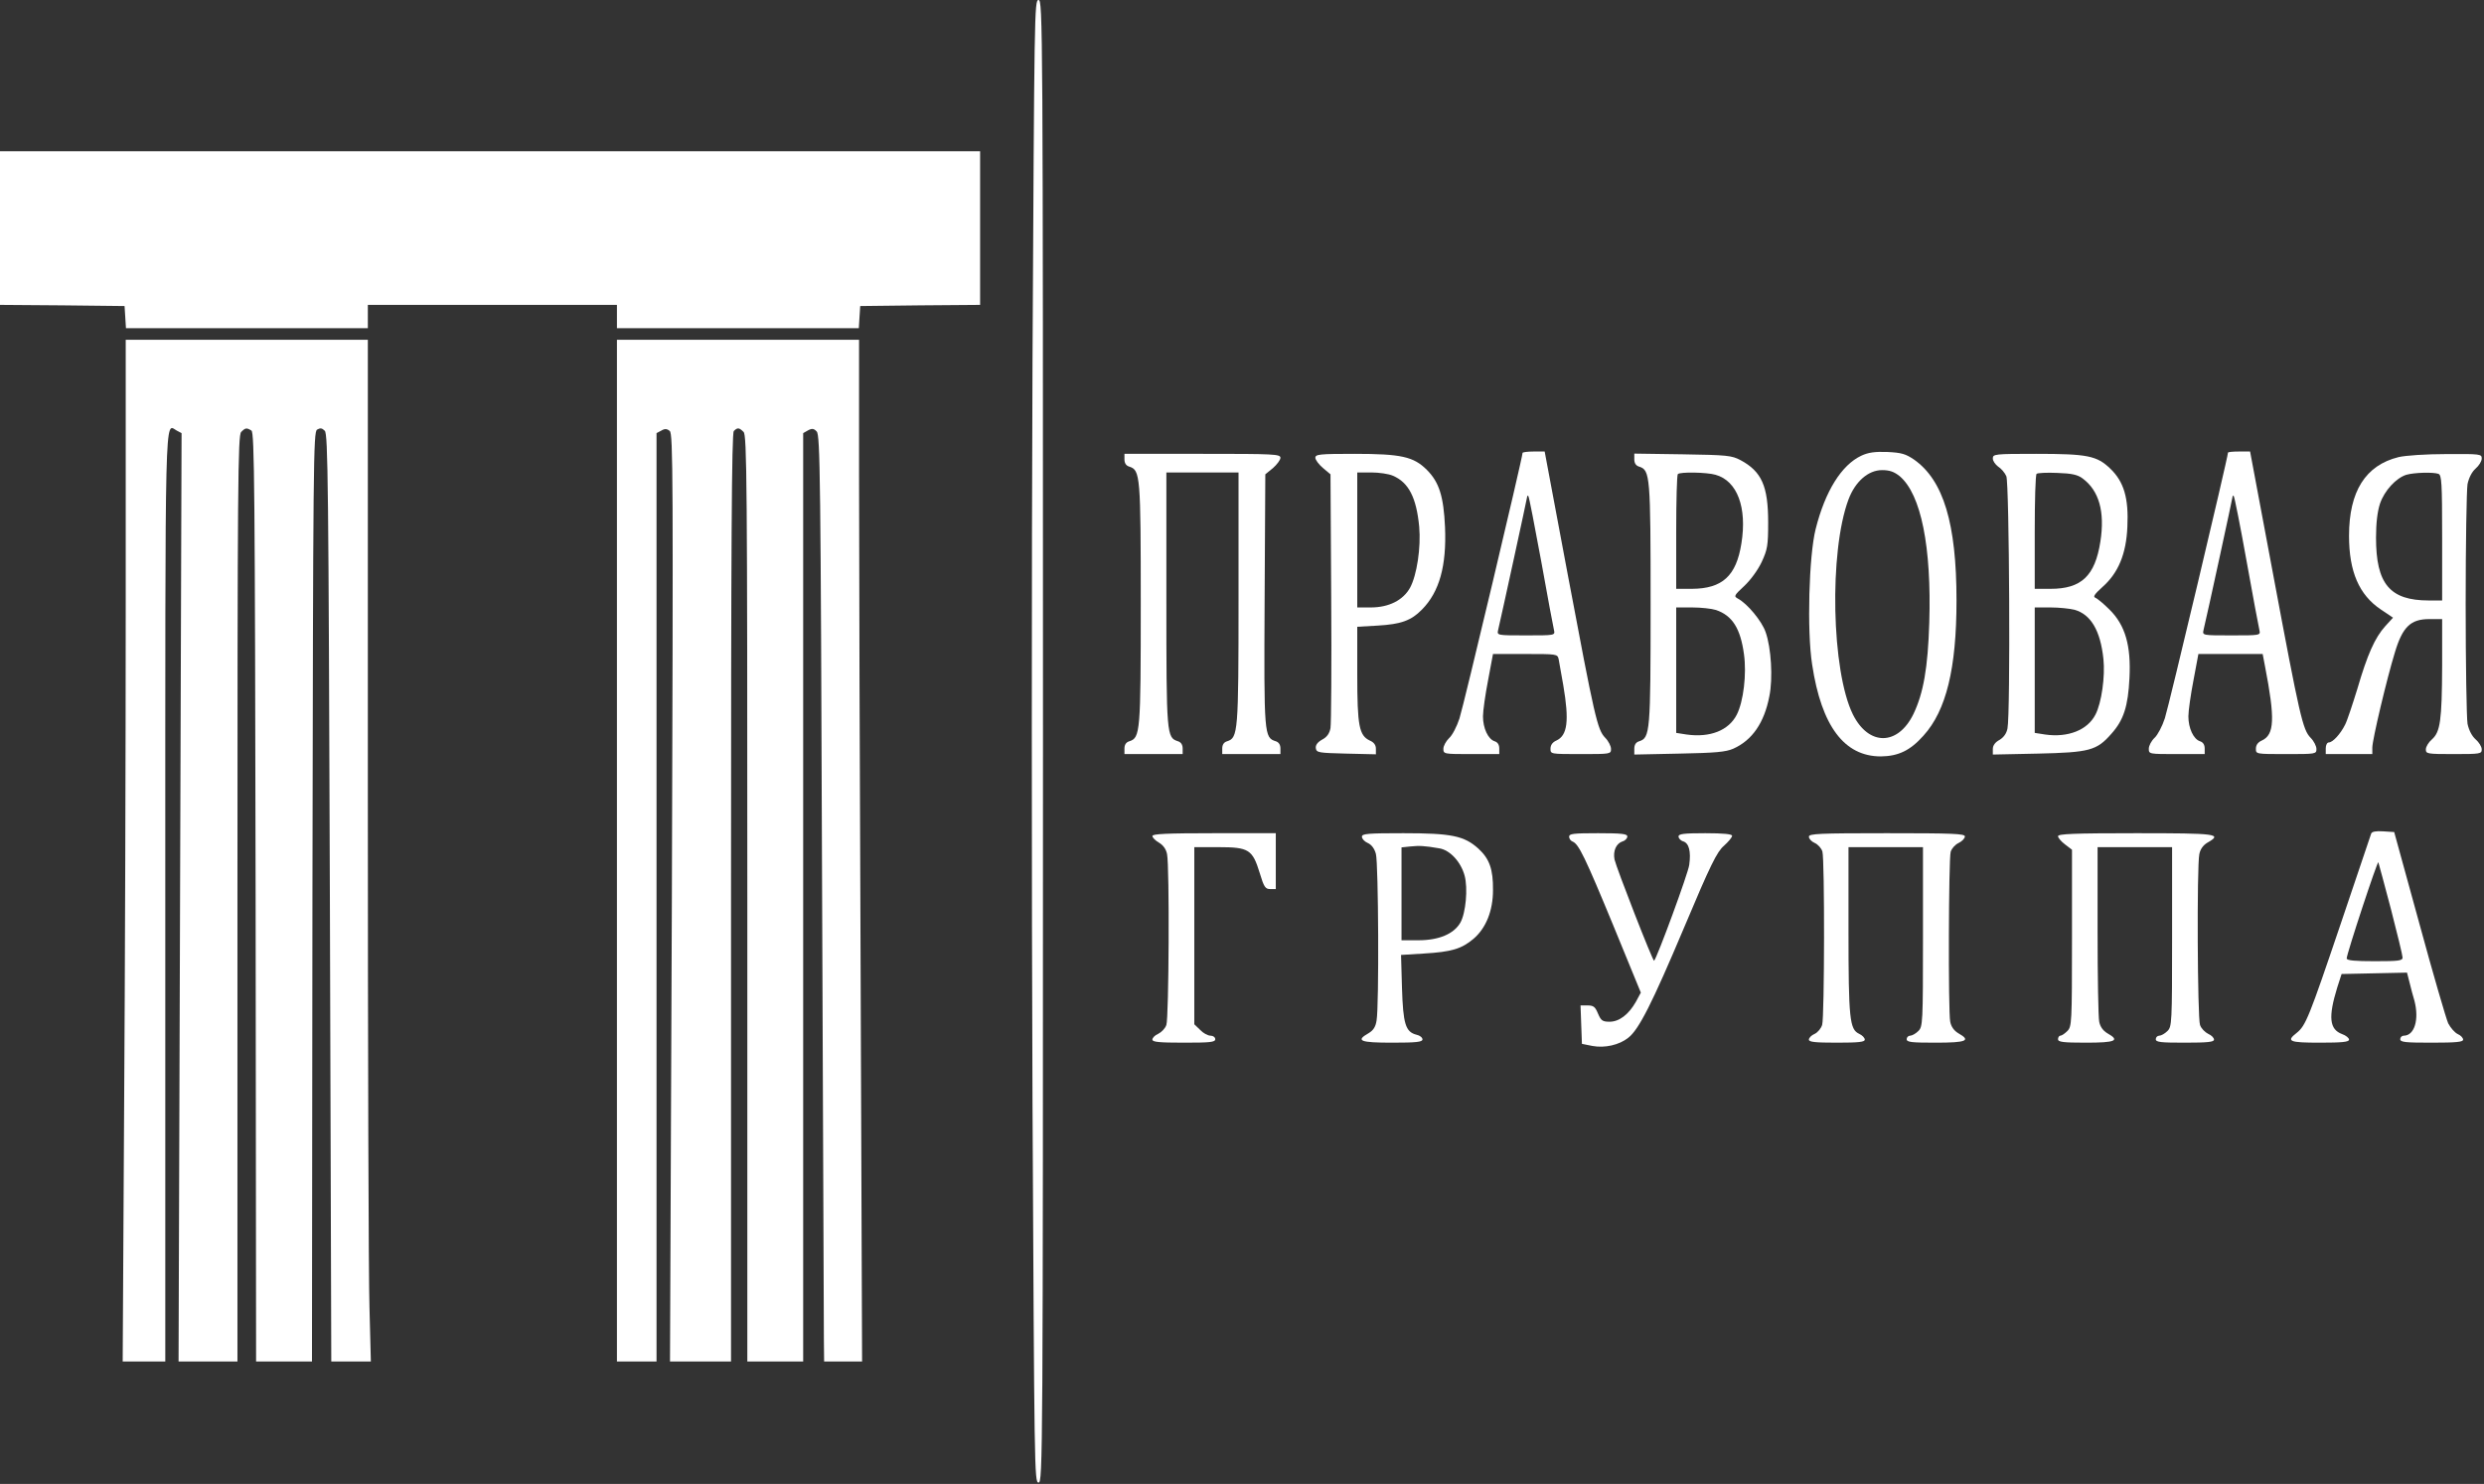
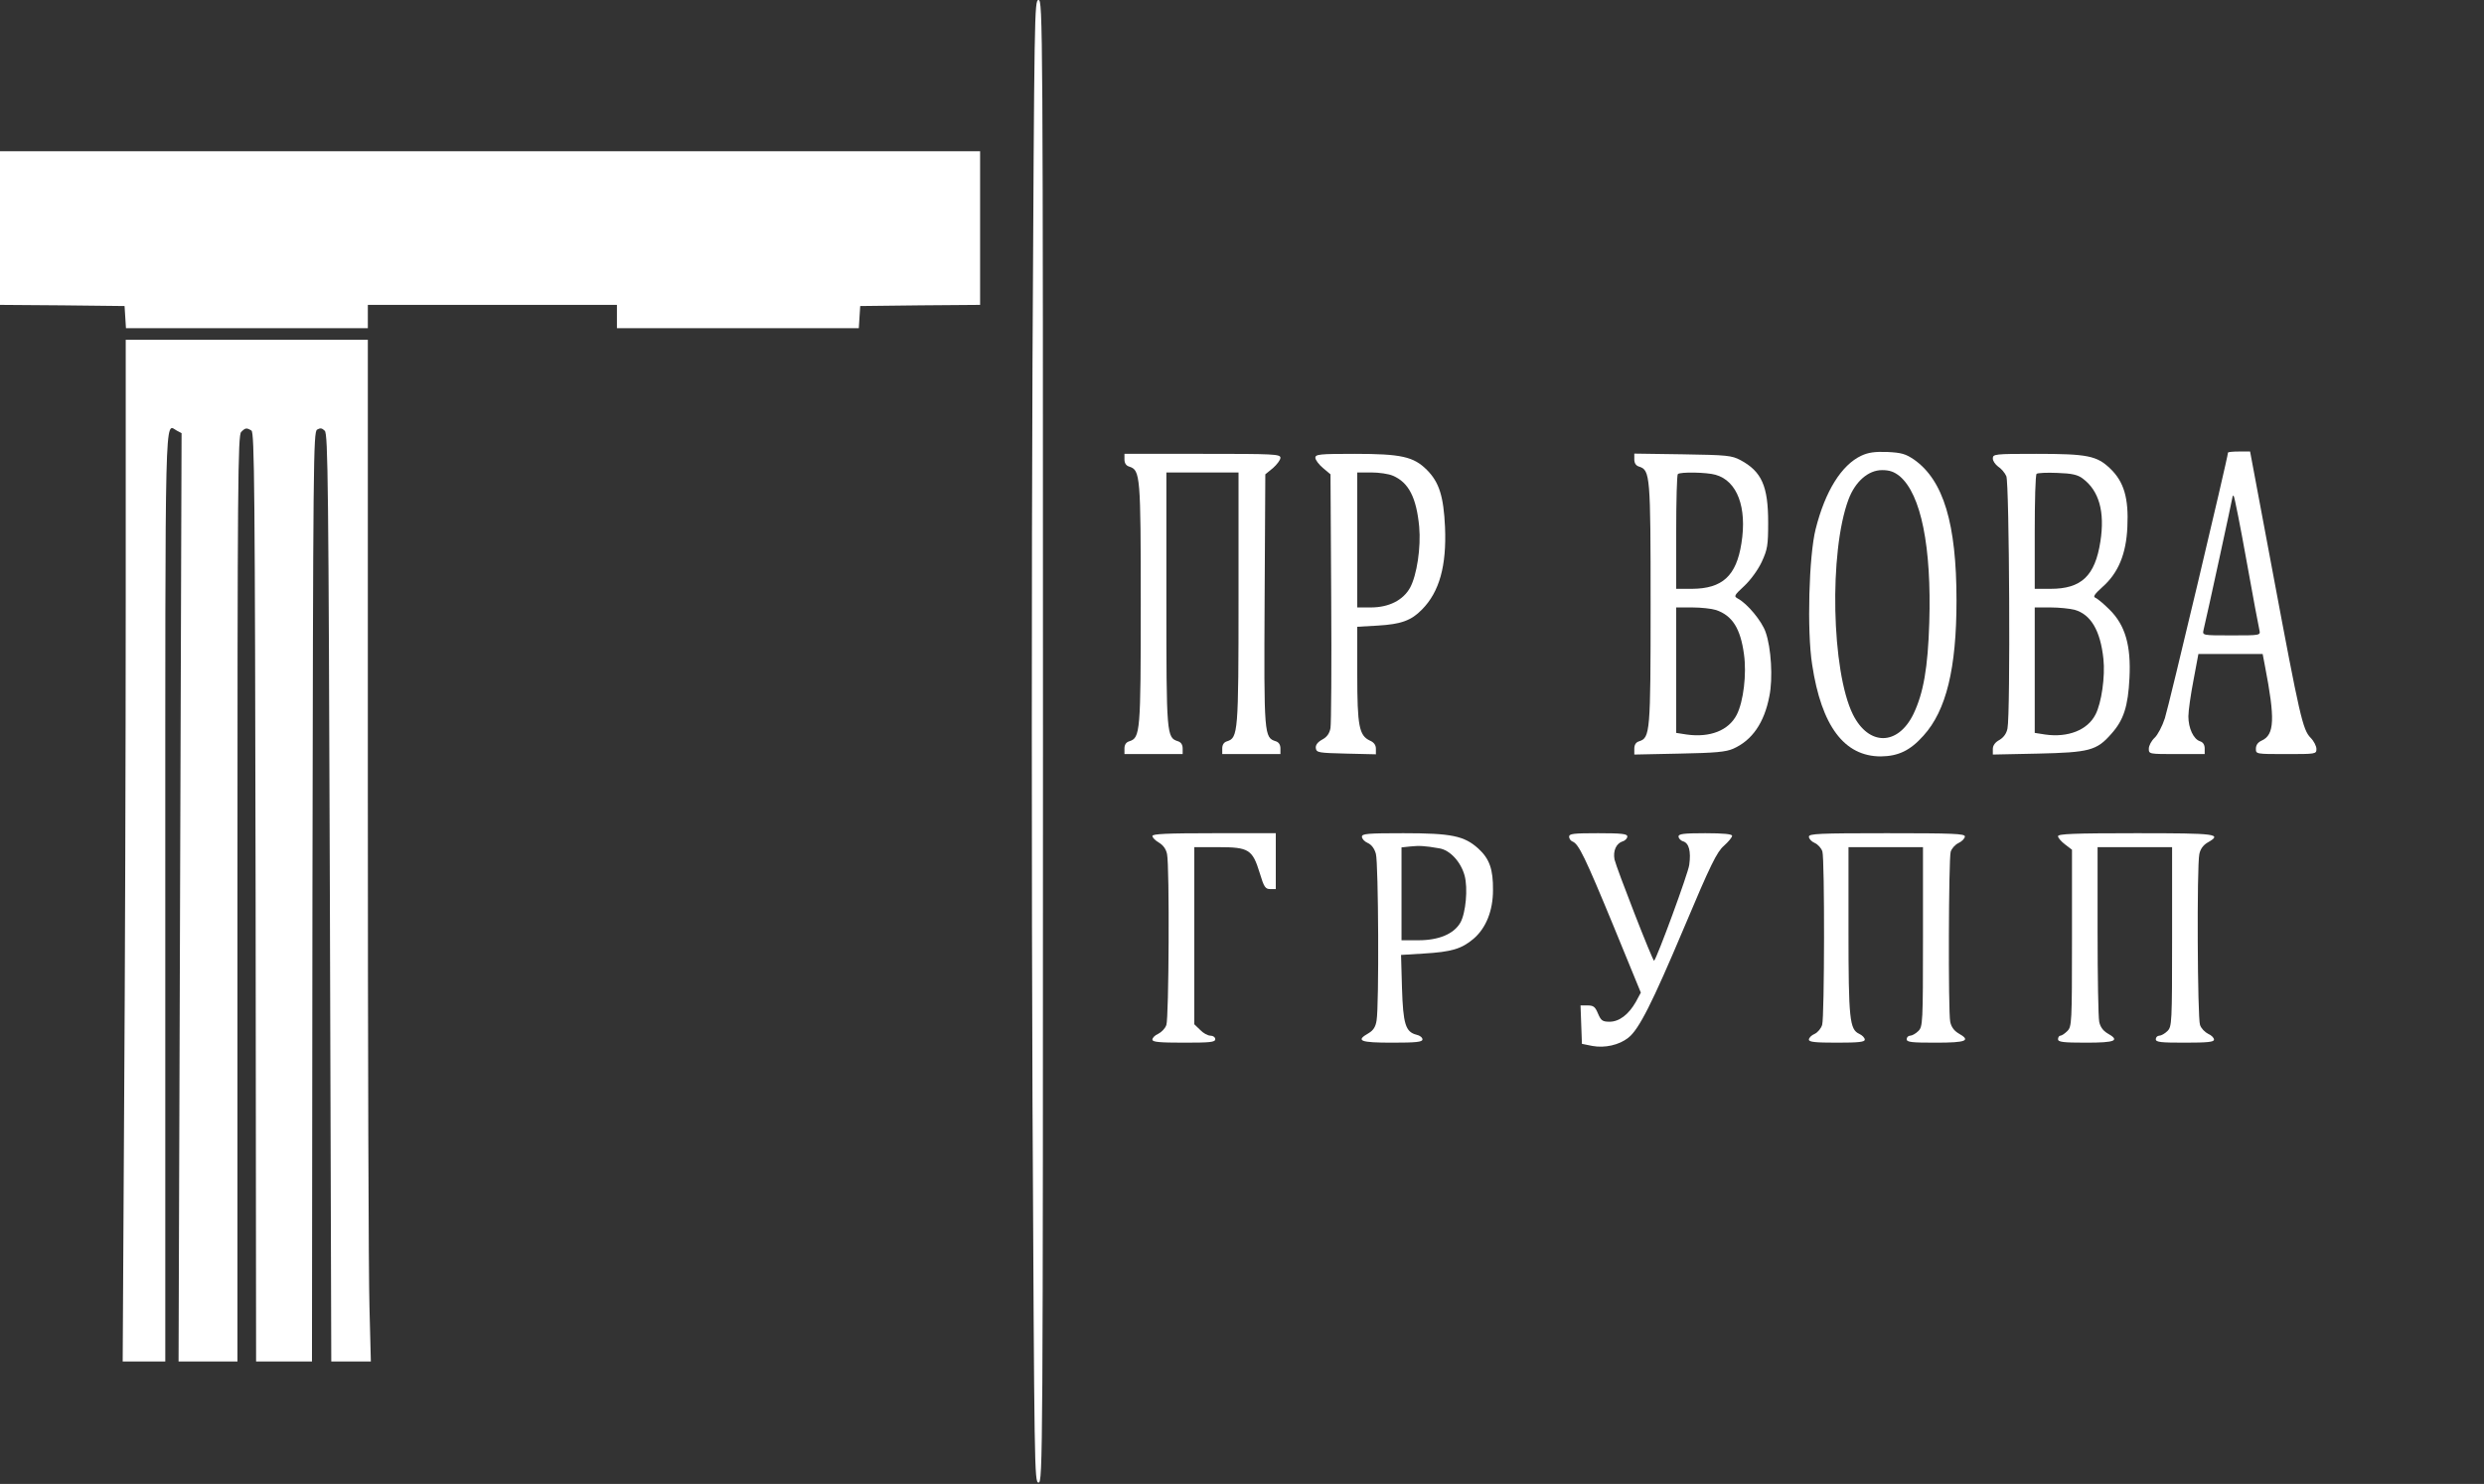
<svg xmlns="http://www.w3.org/2000/svg" viewBox="0 0 117.143 70" fill="none">
  <rect x="0" y="0" width="117.143" height="70" fill="#333333" stroke="none" />
  <path d="M48.692 17.072C48.648 26.47 48.648 42.203 48.692 52.04C48.78 69.376 48.78 69.936 48.977 69.936C49.175 69.936 49.186 68.981 49.186 34.968C49.186 0.955 49.175 0 48.977 0C48.78 0 48.78 0.538 48.692 17.072Z" fill="white" />
  <path d="M0 14.382L2.942 14.404L5.874 14.437L5.907 14.953L5.94 15.48H17.347V14.382H29.094V15.48H40.501L40.534 14.953L40.567 14.437L43.4 14.404L46.221 14.382V7.136H0V14.382Z" fill="white" />
  <path d="M5.929 28.414C5.929 35.232 5.896 46.079 5.852 52.512L5.786 64.227H7.795V42.335C7.795 18.708 7.762 20.004 8.333 20.311L8.563 20.432L8.421 64.227H11.198V42.39C11.198 22.683 11.22 20.531 11.374 20.377C11.572 20.179 11.627 20.169 11.857 20.311C12 20.399 12.022 22.99 12.055 42.324L12.077 64.227H14.712L14.734 42.313C14.767 21.662 14.778 20.388 14.953 20.267C15.107 20.179 15.184 20.19 15.316 20.322C15.469 20.476 15.491 22.771 15.557 42.357L15.623 64.227H17.489L17.424 61.669C17.38 60.275 17.347 49.428 17.347 37.57V16.029H5.929V28.414Z" fill="white" />
-   <path d="M29.094 64.227H30.961V20.432L31.191 20.311C31.356 20.212 31.455 20.223 31.586 20.333C31.74 20.465 31.751 22.474 31.685 42.346L31.597 64.227H34.474V42.346C34.474 25.471 34.507 20.432 34.606 20.333C34.781 20.158 34.858 20.169 35.067 20.377C35.221 20.531 35.243 22.683 35.243 42.39V64.227H37.877V20.432L38.108 20.3C38.294 20.201 38.382 20.212 38.514 20.355C38.679 20.52 38.701 22.463 38.767 41.369C38.81 52.82 38.854 62.657 38.854 63.206L38.865 64.227H40.655L40.589 46.518C40.545 36.791 40.512 25.944 40.512 22.419V16.029H29.094V64.227Z" fill="white" />
-   <path d="M71.802 21.365C71.802 21.585 69.014 33.332 68.827 33.892C68.706 34.266 68.487 34.694 68.333 34.825C68.19 34.968 68.069 35.188 68.069 35.319C68.069 35.572 68.091 35.572 69.387 35.572H70.704V35.308C70.704 35.133 70.628 35.012 70.485 34.968C70.178 34.869 69.936 34.353 69.936 33.793C69.936 33.53 70.046 32.762 70.178 32.081L70.408 30.851H71.923C73.416 30.851 73.449 30.851 73.504 31.093C73.526 31.235 73.625 31.784 73.724 32.333C74.009 34.013 73.921 34.694 73.394 34.935C73.219 35.012 73.12 35.144 73.12 35.319C73.12 35.572 73.12 35.572 74.547 35.572C75.942 35.572 75.974 35.572 75.974 35.33C75.974 35.199 75.854 34.957 75.7 34.803C75.327 34.419 75.206 33.859 73.932 27.096L72.845 21.299H72.329C72.033 21.299 71.802 21.332 71.802 21.365ZM72.681 26.471C72.977 28.128 73.251 29.588 73.284 29.72C73.339 29.973 73.339 29.973 71.967 29.973C70.595 29.973 70.595 29.973 70.65 29.72C70.792 29.127 72.022 23.473 72.022 23.418C72.022 23.374 72.044 23.374 72.077 23.407C72.11 23.429 72.373 24.813 72.681 26.471Z" fill="white" />
  <path d="M87.777 21.497C86.844 21.936 86.075 23.166 85.625 24.955C85.307 26.207 85.208 29.764 85.46 31.356C85.899 34.254 86.975 35.682 88.699 35.682C89.523 35.671 90.082 35.407 90.708 34.704C91.784 33.519 92.267 31.532 92.267 28.326C92.267 24.692 91.652 22.661 90.269 21.683C89.863 21.409 89.676 21.354 89.007 21.321C88.414 21.299 88.106 21.343 87.777 21.497ZM89.588 22.463C90.598 23.319 91.092 25.801 90.983 29.369C90.917 31.51 90.708 32.695 90.236 33.683C89.501 35.188 88.128 35.199 87.382 33.705C86.371 31.663 86.251 26.031 87.173 23.561C87.491 22.715 88.106 22.177 88.754 22.177C89.116 22.177 89.325 22.254 89.588 22.463Z" fill="white" />
  <path d="M105.069 21.354C105.069 21.563 102.269 33.354 102.093 33.881C101.973 34.255 101.753 34.672 101.61 34.803C101.457 34.946 101.336 35.177 101.336 35.319C101.336 35.572 101.347 35.572 102.653 35.572H103.971V35.308C103.971 35.133 103.894 35.012 103.751 34.968C103.444 34.869 103.202 34.353 103.202 33.793C103.202 33.53 103.312 32.762 103.444 32.081L103.674 30.851H106.705L106.814 31.422C107.297 33.914 107.265 34.661 106.661 34.935C106.485 35.012 106.386 35.144 106.386 35.319C106.386 35.572 106.386 35.572 107.813 35.572C109.208 35.572 109.241 35.572 109.241 35.33C109.241 35.199 109.12 34.957 108.966 34.803C108.593 34.419 108.461 33.837 107.199 27.096L106.112 21.299H105.596C105.299 21.299 105.069 21.321 105.069 21.354ZM105.947 26.471C106.244 28.128 106.518 29.588 106.551 29.72C106.606 29.973 106.606 29.973 105.233 29.973C103.861 29.973 103.861 29.973 103.916 29.72C104.092 28.996 105.288 23.473 105.288 23.418C105.288 23.374 105.31 23.374 105.343 23.407C105.376 23.44 105.651 24.813 105.947 26.471Z" fill="white" />
  <path d="M53.028 21.673C53.028 21.848 53.105 21.969 53.259 22.013C53.775 22.178 53.797 22.441 53.797 28.491C53.797 34.54 53.775 34.803 53.259 34.968C53.105 35.012 53.028 35.133 53.028 35.308V35.572H55.773V35.308C55.773 35.133 55.696 35.012 55.553 34.968C55.016 34.793 55.005 34.694 55.005 28.271V22.288H58.408V28.216C58.408 34.562 58.386 34.803 57.87 34.968C57.716 35.012 57.64 35.133 57.64 35.308V35.572H60.384V35.308C60.384 35.133 60.307 35.012 60.165 34.968C59.616 34.793 59.605 34.694 59.638 28.315L59.671 22.375L60.033 22.079C60.22 21.914 60.384 21.695 60.384 21.596C60.384 21.42 60.077 21.409 56.706 21.409H53.028V21.673Z" fill="white" />
  <path d="M62.031 21.595C62.031 21.694 62.196 21.914 62.393 22.079L62.745 22.375L62.778 28.172C62.8 31.367 62.778 34.145 62.745 34.342C62.701 34.595 62.58 34.77 62.349 34.891C62.13 35.012 62.031 35.155 62.053 35.297C62.086 35.506 62.185 35.517 63.491 35.55L64.886 35.583V35.319C64.886 35.144 64.787 35.012 64.6 34.935C64.095 34.694 64.007 34.254 64.007 31.806V29.566L64.973 29.511C66.082 29.446 66.554 29.27 67.059 28.754C67.883 27.919 68.223 26.69 68.146 24.867C68.08 23.418 67.872 22.748 67.29 22.166C66.664 21.541 66.082 21.409 63.876 21.409C62.218 21.409 62.031 21.431 62.031 21.595ZM65.687 22.441C66.433 22.759 66.796 23.473 66.928 24.845C67.015 25.833 66.818 27.129 66.499 27.722C66.17 28.315 65.5 28.655 64.644 28.655H64.007V22.287H64.666C65.028 22.287 65.489 22.353 65.687 22.441Z" fill="white" />
  <path d="M77.072 21.672C77.072 21.848 77.149 21.969 77.303 22.013C77.819 22.178 77.841 22.441 77.841 28.49C77.841 34.54 77.819 34.803 77.303 34.968C77.149 35.012 77.072 35.133 77.072 35.319V35.594L79.191 35.55C80.904 35.517 81.387 35.473 81.738 35.319C82.628 34.924 83.199 34.101 83.44 32.849C83.616 32.004 83.528 30.555 83.265 29.819C83.089 29.303 82.408 28.479 81.958 28.238C81.76 28.128 81.771 28.095 82.254 27.645C82.551 27.37 82.902 26.887 83.078 26.514C83.352 25.921 83.385 25.735 83.385 24.648C83.385 22.924 83.078 22.243 82.079 21.705C81.662 21.486 81.453 21.464 79.356 21.431L77.072 21.398V21.672ZM80.904 22.397C81.925 22.683 82.397 23.934 82.123 25.636C81.881 27.173 81.222 27.766 79.795 27.777H79.048V25.109C79.048 23.638 79.081 22.397 79.125 22.364C79.235 22.254 80.487 22.276 80.904 22.397ZM80.926 28.776C81.695 29.039 82.079 29.643 82.244 30.862C82.375 31.795 82.222 33.091 81.903 33.716C81.519 34.463 80.64 34.803 79.543 34.65L79.048 34.573V28.655H79.806C80.212 28.655 80.717 28.71 80.926 28.776Z" fill="white" />
  <path d="M93.98 21.629C93.98 21.749 94.1 21.914 94.232 22.013C94.375 22.101 94.551 22.309 94.616 22.463C94.759 22.759 94.814 33.694 94.671 34.364C94.627 34.595 94.496 34.781 94.298 34.902C94.089 35.012 93.98 35.166 93.98 35.33V35.594L96.099 35.55C98.536 35.495 98.876 35.407 99.568 34.617C100.15 33.969 100.358 33.321 100.424 31.982C100.501 30.456 100.227 29.49 99.48 28.754C99.206 28.479 98.898 28.227 98.811 28.194C98.69 28.15 98.789 28.018 99.151 27.689C99.897 27.03 100.271 26.13 100.325 24.856C100.391 23.495 100.161 22.726 99.524 22.112C98.887 21.497 98.448 21.409 96.022 21.409C94.057 21.409 93.98 21.42 93.98 21.629ZM98.218 22.573C98.986 23.144 99.272 24.132 99.052 25.548C98.8 27.173 98.152 27.777 96.703 27.777H95.956V25.109C95.956 23.638 95.989 22.397 96.044 22.353C96.088 22.309 96.527 22.287 97.021 22.309C97.713 22.331 97.987 22.397 98.218 22.573ZM97.833 28.765C98.602 28.984 99.052 29.742 99.195 31.082C99.283 31.905 99.107 33.156 98.822 33.705C98.448 34.441 97.526 34.803 96.45 34.65L95.956 34.573V28.655H96.703C97.109 28.655 97.614 28.71 97.833 28.765Z" fill="white" />
-   <path d="M113.116 21.563C111.557 21.947 110.778 23.177 110.778 25.274C110.778 26.965 111.25 28.062 112.282 28.754L112.853 29.138L112.49 29.534C111.996 30.082 111.645 30.873 111.173 32.487C110.942 33.234 110.69 34.002 110.591 34.189C110.372 34.628 110.009 35.023 109.823 35.023C109.746 35.023 109.68 35.144 109.68 35.297V35.572H111.876V35.265C111.876 34.902 112.556 32.026 112.941 30.774C113.303 29.566 113.687 29.204 114.565 29.204H115.169V31.422C115.158 34.002 115.081 34.529 114.686 34.88C114.532 35.012 114.401 35.221 114.401 35.352C114.401 35.561 114.467 35.572 115.718 35.572C116.97 35.572 117.036 35.561 117.036 35.352C117.036 35.221 116.904 35.012 116.75 34.88C116.575 34.727 116.432 34.452 116.366 34.145C116.322 33.87 116.278 31.323 116.278 28.491C116.278 25.647 116.322 23.111 116.366 22.836C116.432 22.529 116.575 22.255 116.75 22.101C116.904 21.969 117.036 21.761 117.036 21.629C117.036 21.42 116.981 21.409 115.367 21.42C114.423 21.42 113.435 21.486 113.116 21.563ZM114.994 22.353C115.147 22.408 115.169 22.782 115.169 25.373V28.326H114.543C112.699 28.326 112.051 27.547 112.051 25.362C112.051 24.67 112.117 24.132 112.238 23.759C112.447 23.144 112.995 22.551 113.478 22.397C113.863 22.288 114.752 22.266 114.994 22.353Z" fill="white" />
-   <path d="M111.821 39.327C111.799 39.403 111.151 41.325 110.383 43.586C108.89 48 108.736 48.384 108.308 48.725C107.803 49.12 107.945 49.186 109.406 49.186C110.449 49.186 110.778 49.153 110.778 49.043C110.778 48.966 110.635 48.845 110.449 48.78C109.856 48.56 109.79 47.989 110.218 46.595L110.427 45.947L113.512 45.881L113.633 46.353C113.698 46.617 113.797 47.001 113.863 47.21C114.094 48.099 113.863 48.856 113.358 48.856C113.27 48.856 113.193 48.933 113.193 49.021C113.193 49.164 113.435 49.186 114.676 49.186C115.839 49.186 116.158 49.153 116.158 49.043C116.158 48.955 116.037 48.834 115.905 48.78C115.763 48.714 115.565 48.483 115.455 48.275C115.356 48.055 114.742 45.947 114.094 43.565L112.908 39.25L112.392 39.217C112.041 39.195 111.854 39.228 111.821 39.327ZM112.754 42.884C113.051 44.037 113.303 45.069 113.303 45.167C113.303 45.321 113.127 45.343 111.986 45.343C111.063 45.343 110.668 45.31 110.668 45.211C110.668 44.992 112.128 40.567 112.161 40.677C112.183 40.732 112.447 41.731 112.754 42.884Z" fill="white" />
  <path d="M54.346 39.436C54.346 39.513 54.488 39.656 54.664 39.755C54.862 39.876 54.993 40.062 55.037 40.293C55.158 40.875 55.125 48.044 55.004 48.351C54.949 48.516 54.774 48.692 54.62 48.769C54.466 48.834 54.346 48.955 54.346 49.043C54.346 49.153 54.664 49.186 55.828 49.186C57.069 49.186 57.31 49.164 57.31 49.021C57.31 48.933 57.211 48.856 57.091 48.856C56.959 48.856 56.739 48.736 56.596 48.582L56.322 48.318V39.963H57.464C58.891 39.963 59.067 40.073 59.407 41.182C59.605 41.841 59.671 41.94 59.901 41.94H60.165V39.305H57.255C55.004 39.305 54.346 39.338 54.346 39.436Z" fill="white" />
  <path d="M64.227 39.469C64.227 39.568 64.348 39.7 64.501 39.766C64.677 39.843 64.82 40.029 64.886 40.282C65.007 40.721 65.039 47.44 64.919 48.132C64.875 48.439 64.765 48.604 64.545 48.736C63.909 49.098 64.139 49.186 65.654 49.186C66.796 49.186 67.082 49.153 67.082 49.032C67.082 48.944 66.961 48.845 66.807 48.813C66.28 48.681 66.17 48.308 66.116 46.606L66.072 45.047L67.147 44.981C68.454 44.904 68.926 44.761 69.486 44.289C70.079 43.784 70.408 42.961 70.408 41.995C70.419 41.006 70.243 40.512 69.716 40.029C69.047 39.425 68.443 39.305 66.181 39.305C64.501 39.305 64.227 39.327 64.227 39.469ZM67.872 40.018C68.377 40.095 68.893 40.655 69.069 41.303C69.233 41.907 69.124 43.07 68.871 43.521C68.564 44.059 67.85 44.355 66.895 44.355H66.094V39.974L66.511 39.93C66.928 39.887 67.18 39.897 67.872 40.018Z" fill="white" />
  <path d="M73.998 39.469C73.998 39.568 74.075 39.667 74.163 39.7C74.448 39.81 74.756 40.446 76.084 43.664L77.38 46.825L77.149 47.254C76.809 47.857 76.359 48.198 75.909 48.198C75.568 48.198 75.502 48.143 75.36 47.814C75.228 47.495 75.151 47.429 74.866 47.429H74.536L74.602 49.241L75.096 49.34C75.678 49.449 76.359 49.296 76.787 48.955C77.292 48.56 77.907 47.341 79.422 43.751C80.673 40.776 80.97 40.183 81.299 39.898C81.508 39.711 81.684 39.502 81.684 39.426C81.684 39.349 81.299 39.305 80.421 39.305C79.4 39.305 79.158 39.338 79.158 39.458C79.158 39.546 79.257 39.656 79.378 39.689C79.652 39.777 79.751 40.161 79.663 40.798C79.619 41.182 78.148 45.179 78.006 45.321C77.951 45.376 76.227 40.941 76.139 40.545C76.062 40.139 76.216 39.788 76.523 39.689C76.644 39.656 76.743 39.546 76.743 39.458C76.743 39.338 76.491 39.305 75.371 39.305C74.207 39.305 73.998 39.327 73.998 39.469Z" fill="white" />
  <path d="M85.306 39.469C85.306 39.568 85.427 39.7 85.581 39.766C85.734 39.832 85.899 40.018 85.943 40.172C86.053 40.556 86.042 47.956 85.932 48.34C85.888 48.505 85.723 48.703 85.581 48.769C85.427 48.834 85.306 48.955 85.306 49.043C85.306 49.153 85.592 49.186 86.624 49.186C87.656 49.186 87.941 49.153 87.941 49.043C87.941 48.955 87.82 48.834 87.678 48.769C87.227 48.56 87.173 48.088 87.173 43.883V39.963H90.686V44.19C90.686 48.275 90.675 48.428 90.466 48.637C90.346 48.758 90.17 48.856 90.082 48.856C89.994 48.856 89.917 48.933 89.917 49.021C89.917 49.164 90.148 49.186 91.29 49.186C92.75 49.186 92.969 49.087 92.344 48.736C92.146 48.615 92.014 48.428 91.97 48.198C91.872 47.726 91.894 40.534 91.992 40.183C92.036 40.029 92.201 39.843 92.366 39.766C92.53 39.689 92.662 39.546 92.662 39.458C92.662 39.327 92.113 39.305 88.984 39.305C85.767 39.305 85.306 39.327 85.306 39.469Z" fill="white" />
  <path d="M97.054 39.447C97.054 39.524 97.208 39.7 97.383 39.832L97.713 40.084V44.245C97.713 48.275 97.702 48.428 97.493 48.637C97.372 48.758 97.23 48.856 97.164 48.856C97.109 48.856 97.054 48.933 97.054 49.021C97.054 49.153 97.274 49.186 98.371 49.186C99.777 49.186 99.997 49.087 99.371 48.736C99.173 48.615 99.041 48.428 98.997 48.198C98.953 48 98.92 46.068 98.92 43.905V39.963H102.434V44.19C102.434 48.275 102.423 48.428 102.214 48.637C102.093 48.758 101.918 48.856 101.83 48.856C101.742 48.856 101.665 48.933 101.665 49.021C101.665 49.164 101.896 49.186 103.038 49.186C104.113 49.186 104.41 49.153 104.41 49.043C104.41 48.955 104.289 48.834 104.135 48.769C103.982 48.692 103.806 48.516 103.751 48.351C103.63 48.044 103.597 40.875 103.718 40.293C103.762 40.062 103.894 39.876 104.092 39.755C104.827 39.338 104.586 39.305 100.732 39.305C97.768 39.305 97.054 39.338 97.054 39.447Z" fill="white" />
</svg>